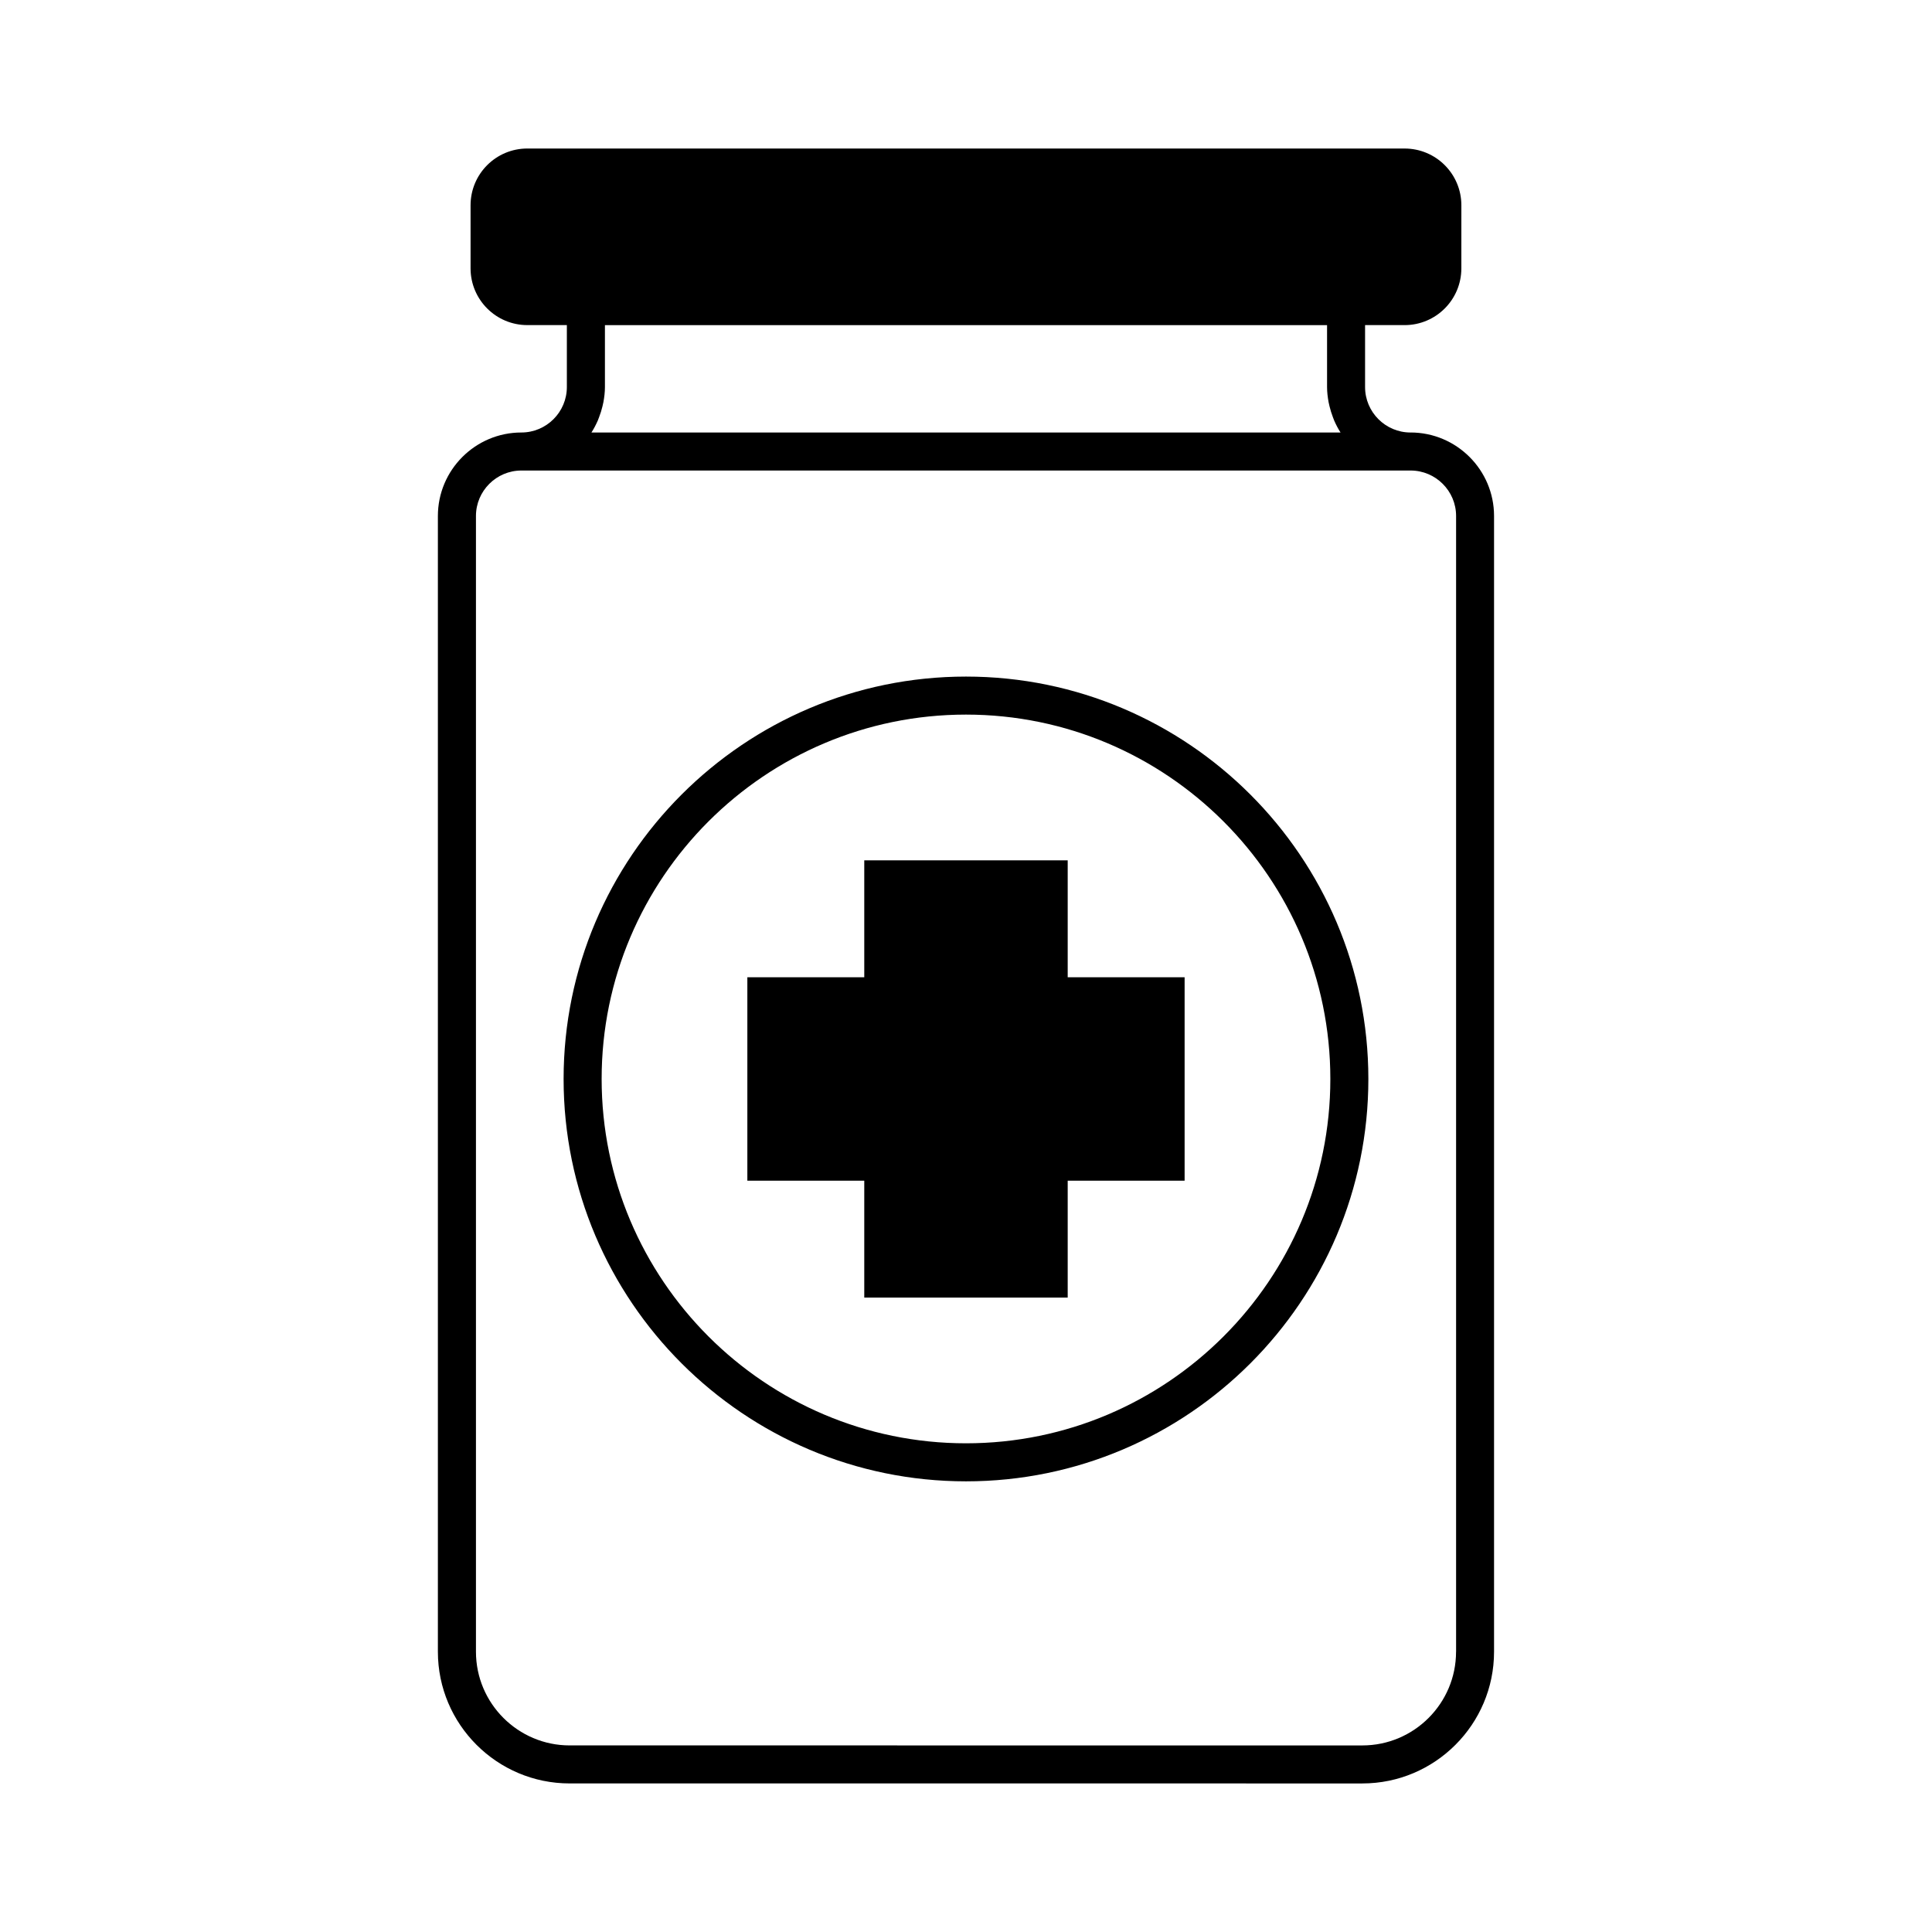
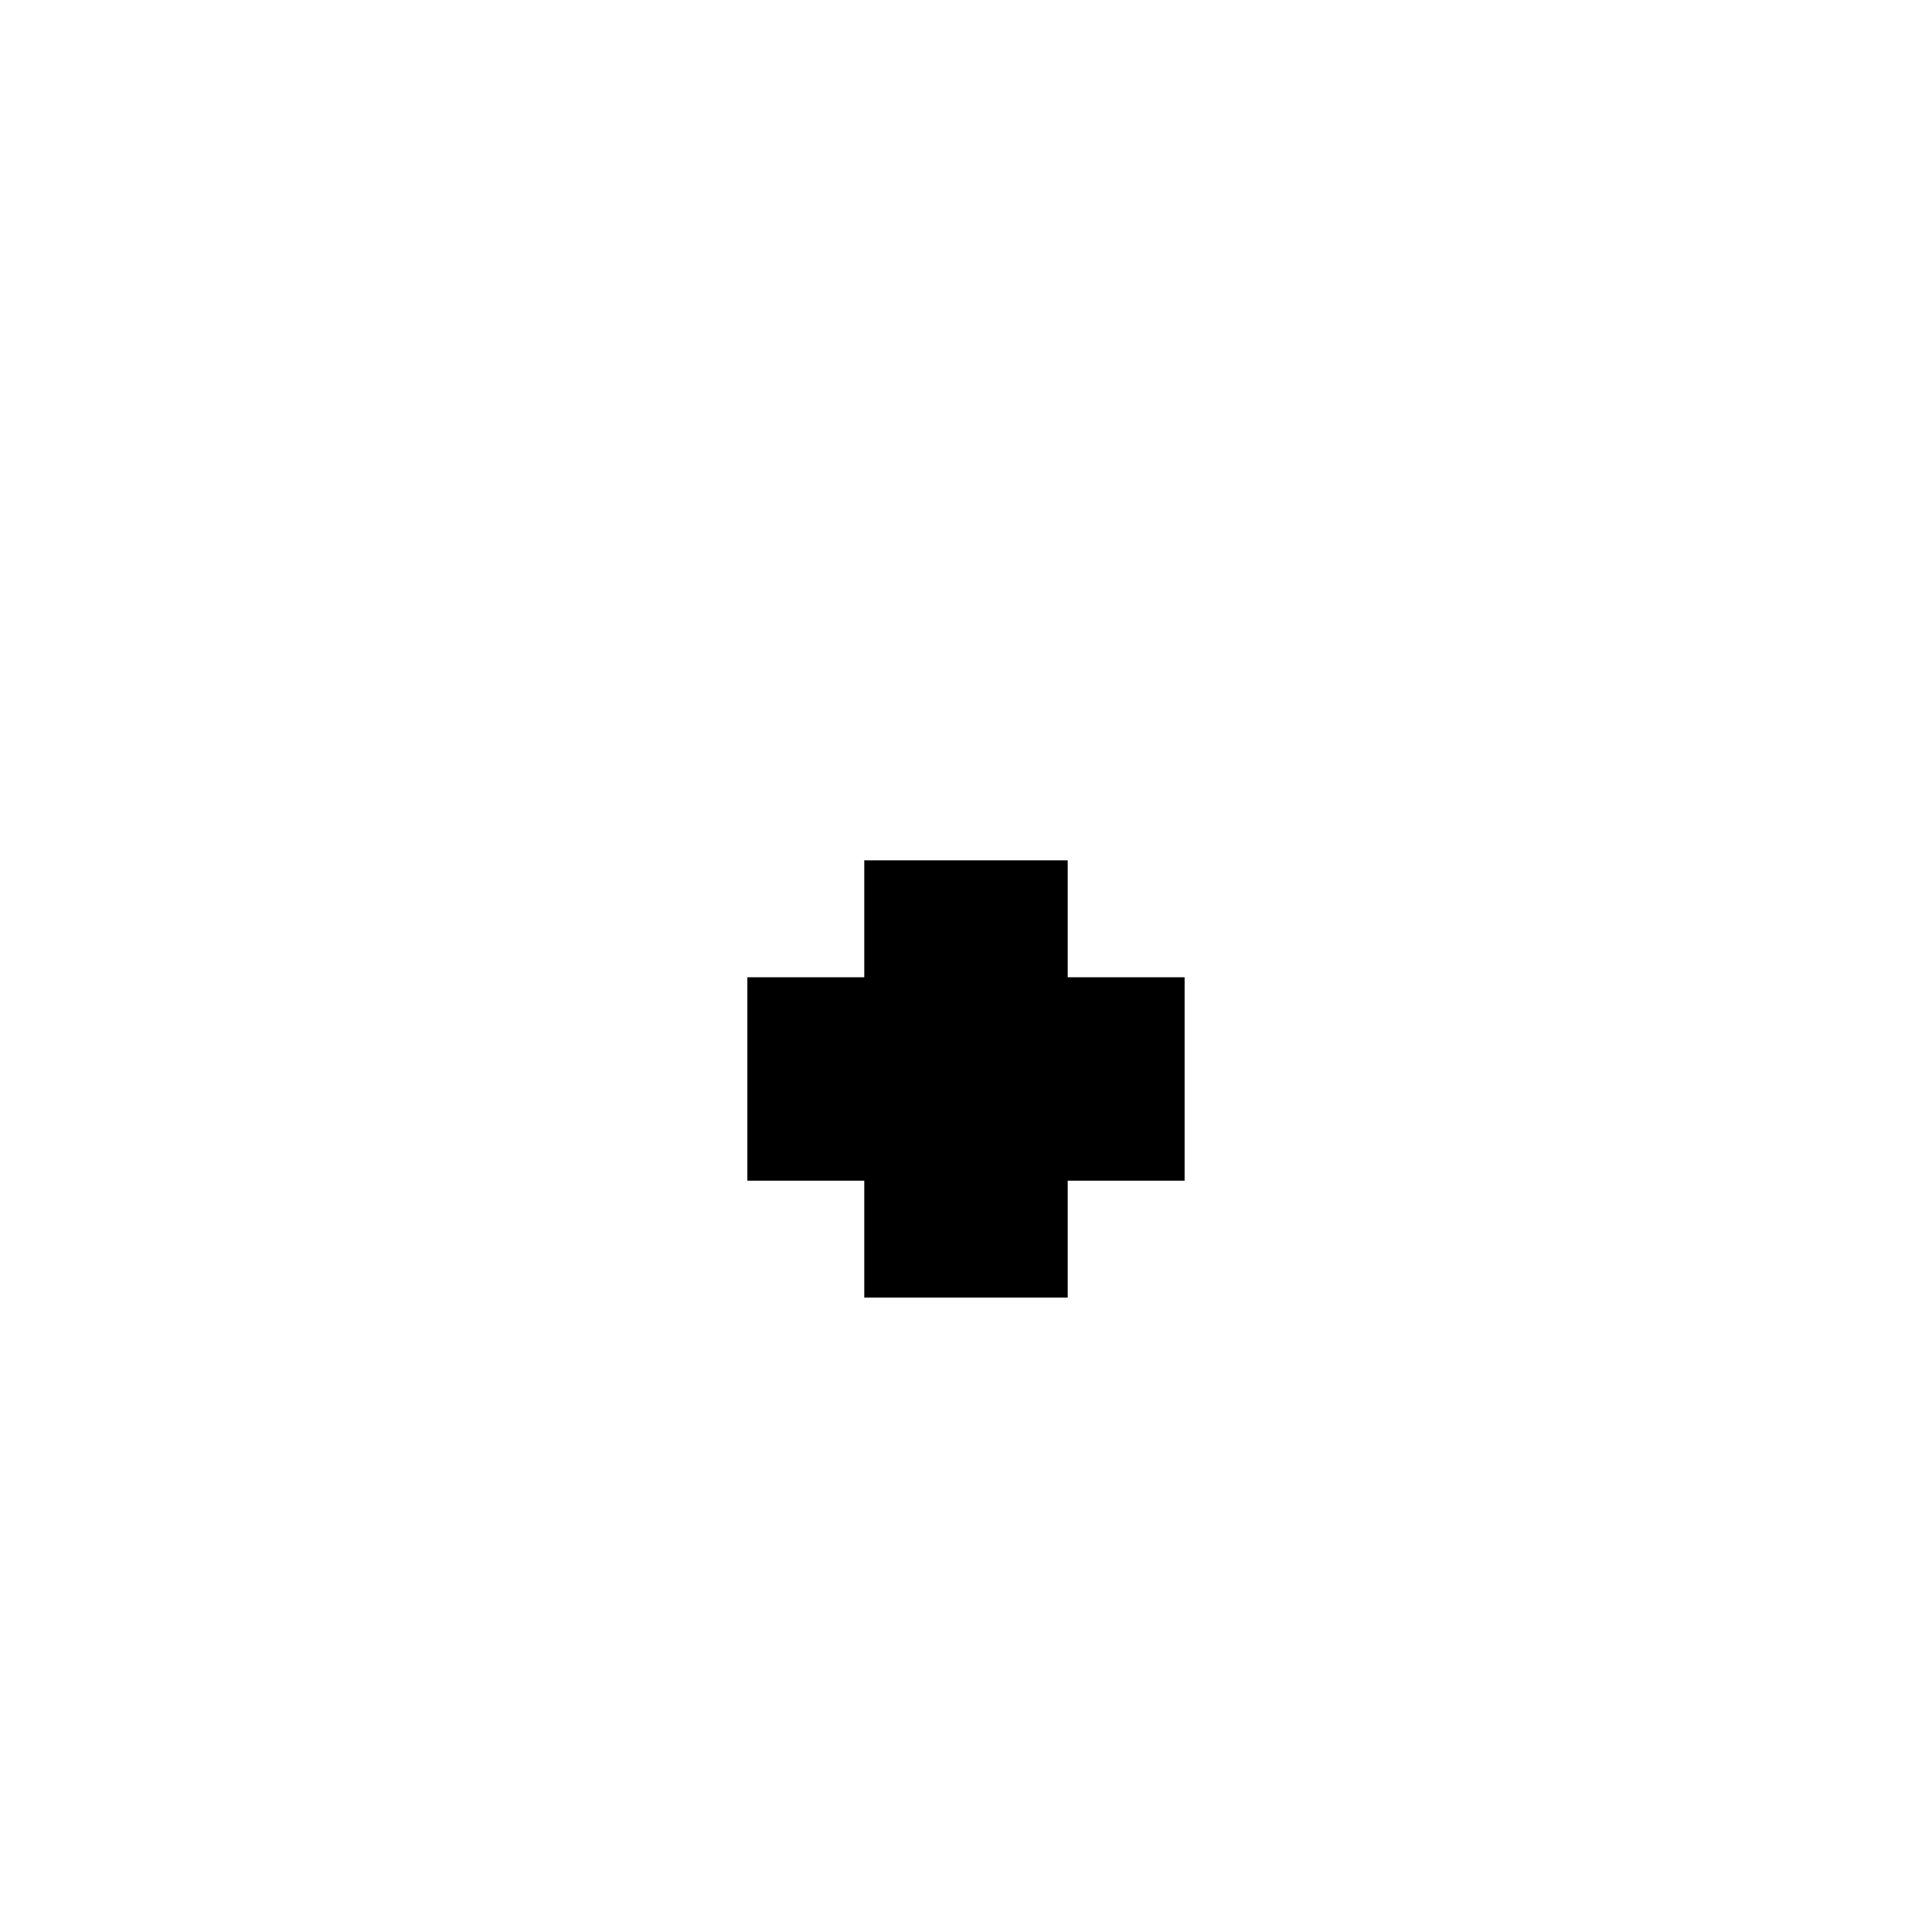
<svg xmlns="http://www.w3.org/2000/svg" fill="#000000" width="800px" height="800px" version="1.1" viewBox="144 144 512 512">
  <g>
-     <path d="m517.81 258.62c-6.641 0-12.051-5.406-12.051-12.051v-16.41h10.469c8.312 0 15.047-6.734 15.047-15.047l0.004-16.703c0-8.312-6.734-15.047-15.047-15.047l-232.48-0.004c-8.312 0-15.047 6.734-15.047 15.047v16.703c0 8.312 6.734 15.047 15.047 15.047h10.473v16.41c0 6.644-5.406 12.051-12.051 12.051-12.203 0-22.129 9.926-22.129 22.129v300.98c0 19.246 15.66 34.902 34.902 34.902l210.09 0.004c19.246 0 34.902-15.652 34.902-34.902v-300.99c0-12.195-9.93-22.125-22.133-22.125zm-22.125-28.461v16.41c0 1.371 0.168 2.695 0.402 3.996 0.07 0.371 0.16 0.734 0.246 1.098 0.238 0.988 0.535 1.945 0.891 2.875 0.117 0.301 0.215 0.613 0.348 0.91 0.484 1.102 1.031 2.168 1.684 3.168l-198.52 0.004c0.648-0.996 1.195-2.066 1.684-3.164 0.133-0.301 0.23-0.613 0.352-0.922 0.359-0.926 0.656-1.879 0.891-2.863 0.086-0.367 0.18-0.73 0.246-1.102 0.238-1.301 0.402-2.625 0.402-3.996v-16.41h191.38zm34.184 351.57c0 13.688-11.141 24.828-24.828 24.828l-210.08-0.004c-13.688 0-24.828-11.141-24.828-24.828v-300.98c0-6.644 5.406-12.051 12.051-12.051h235.64c6.644 0 12.055 5.406 12.055 12.051v300.99z" />
    <path d="m426.95 372h-53.91v30.984h-30.984v53.91h30.984v30.98h53.91v-30.98h30.984v-53.91h-30.984z" />
-     <path d="m400 323.3c-58.801 0-106.64 47.836-106.64 106.64 0 58.801 47.836 106.63 106.64 106.63s106.63-47.836 106.63-106.64c-0.004-58.801-47.836-106.63-106.63-106.63zm0 203.19c-53.242 0-96.559-43.316-96.559-96.559-0.004-53.242 43.316-96.555 96.559-96.555 53.238 0 96.555 43.316 96.555 96.559 0 53.242-43.312 96.555-96.555 96.555z" />
  </g>
</svg>